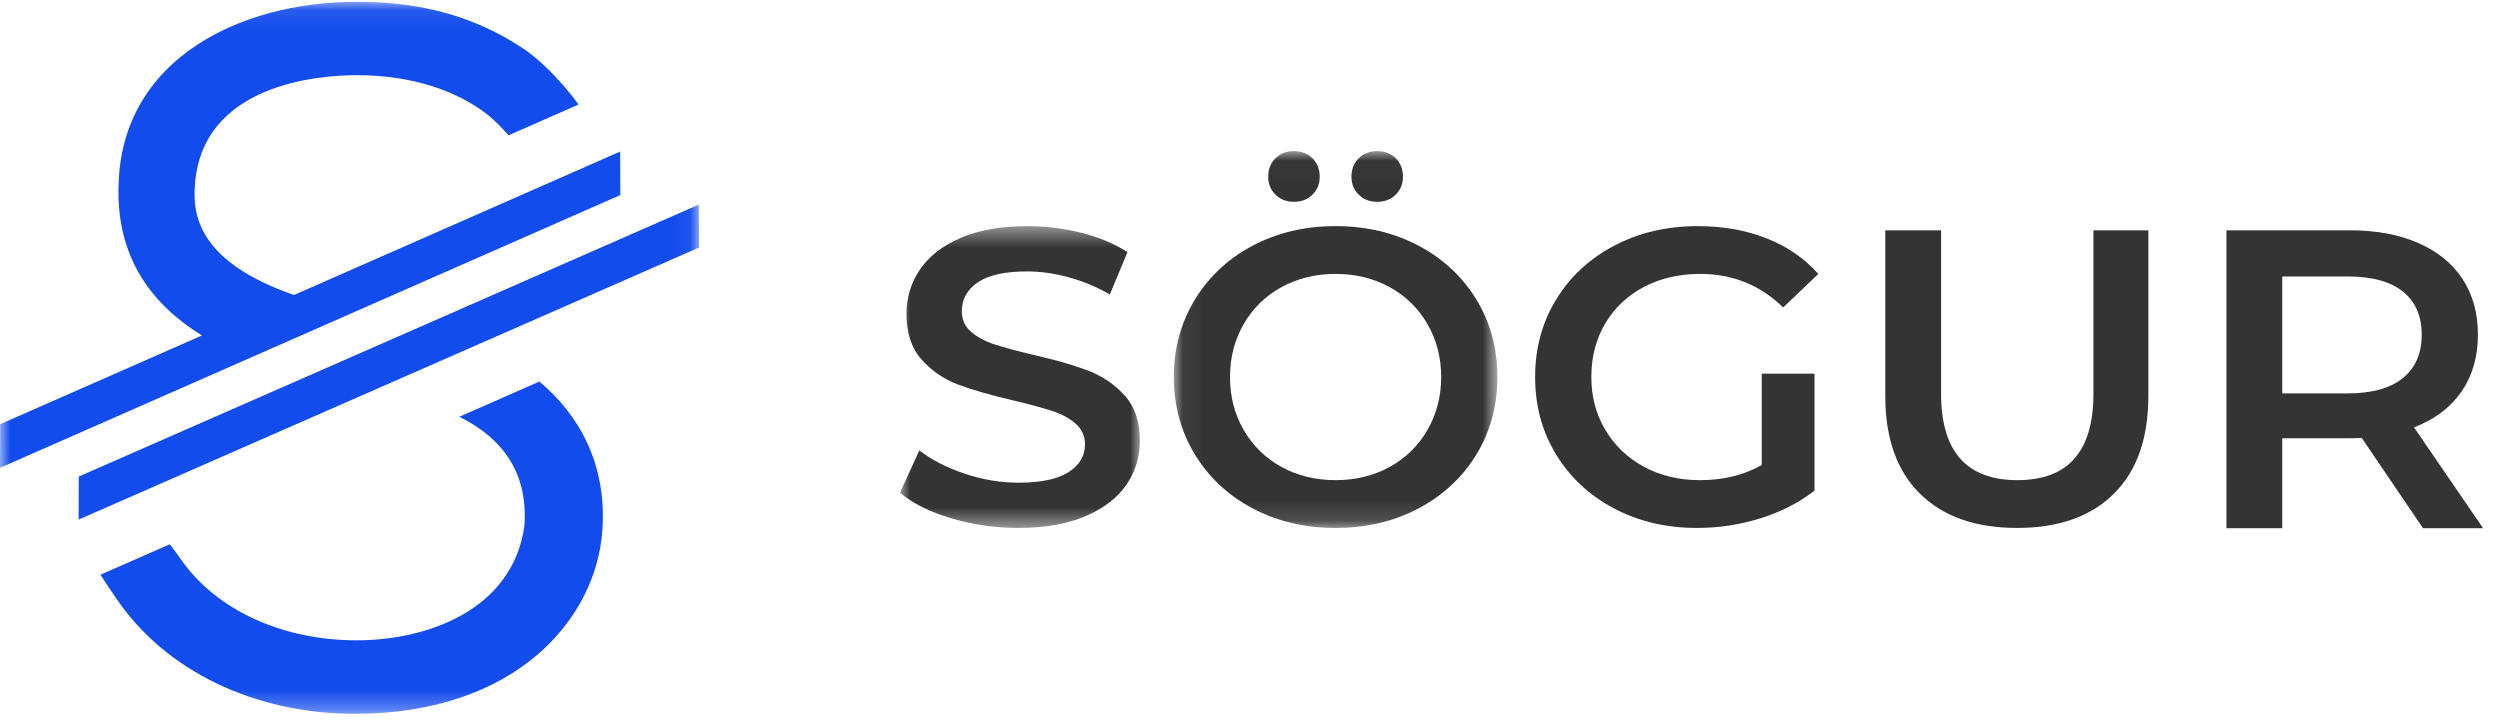
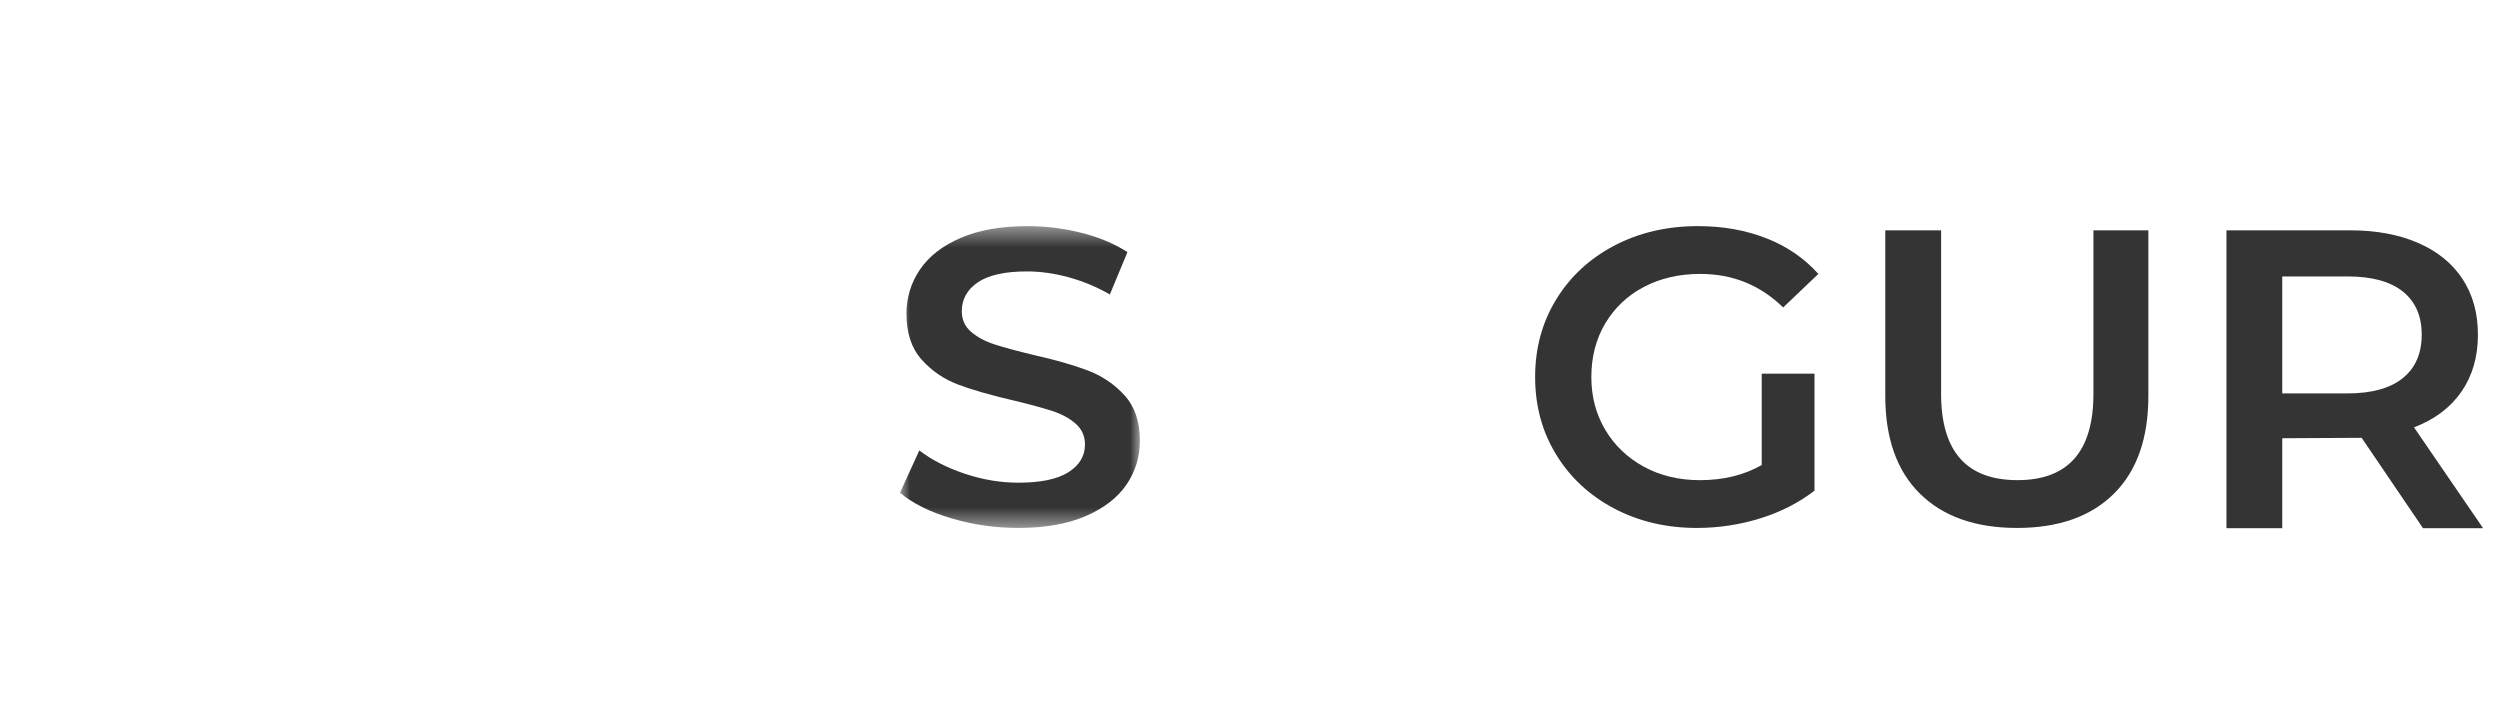
<svg xmlns="http://www.w3.org/2000/svg" xmlns:xlink="http://www.w3.org/1999/xlink" width="125px" height="36px" viewBox="0 0 125 36" version="1.1">
  <title>Group 15</title>
  <defs>
    <polygon id="path-1" points="0 0.09 34.949 0.09 34.949 35.69 0 35.69" />
    <polygon id="path-3" points="0 0.44 11.995 0.44 11.995 15.53 0 15.53" />
-     <polygon id="path-5" points="0.051 0.019 16.23 0.019 16.23 18.861 0.051 18.861" />
  </defs>
  <g id="the-one" stroke="none" stroke-width="1" fill="none" fill-rule="evenodd">
    <g id="01-Home-Aug2020-new-03" transform="translate(-30, -18)">
      <g id="Group-15" transform="translate(30, 18)">
        <g id="Group-3">
          <mask id="mask-2" fill="white">
            <use xlink:href="#path-1" />
          </mask>
          <g id="Clip-2" />
-           <path d="M3.938,23.827 L34.94,10.23 L34.949,12.378 L3.932,25.98 L3.938,23.827 Z M31.008,7.578 L31.017,9.753 L-3.15315315e-05,23.392 L0.006,21.21 L10.096,16.773 C7.675,15.281 5.758,12.933 5.933,9.125 C6.033,6.242 7.39,3.861 9.857,2.24 C11.967,0.854 14.801,0.09 17.837,0.09 C21.092,0.09 23.739,0.825 26.138,2.412 C27.619,3.391 28.928,5.226 28.928,5.226 L25.428,6.765 C25.428,6.765 24.839,6.085 24.305,5.678 C22.9,4.608 20.74,3.759 17.837,3.759 C16.026,3.759 10.089,4.155 9.744,9.266 C9.615,10.915 10.082,13.134 14.696,14.75 L31.008,7.578 Z M22.966,20.838 L26.966,19.077 C28.912,20.699 30.364,23.177 30.116,26.543 C29.8,30.948 25.794,35.69 17.744,35.69 C12.72,35.69 8.262,33.537 5.821,29.932 L5.275,29.126 L5.024,28.735 L8.486,27.214 L8.7,27.487 L9.089,28.031 C10.866,30.526 14.137,32.016 17.838,32.016 C21.338,32.016 25.63,30.517 26.22,26.295 C26.404,23.707 25.204,21.949 22.966,20.838 L22.966,20.838 Z" id="Fill-1" fill="#134CED" mask="url(#mask-2)" />
        </g>
        <g id="Group-13" transform="translate(45, 7)">
          <g id="Group-3" transform="translate(0, 3.867)">
            <mask id="mask-4" fill="white">
              <use xlink:href="#path-3" />
            </mask>
            <g id="Clip-2" />
            <path d="M2.564,15.048 C1.485,14.728 0.629,14.301 -0,13.769 L0.966,11.653 C1.581,12.128 2.336,12.516 3.23,12.816 C4.124,13.117 5.021,13.267 5.922,13.267 C7.039,13.267 7.872,13.092 8.422,12.743 C8.972,12.394 9.249,11.933 9.249,11.359 C9.249,10.941 9.094,10.595 8.787,10.322 C8.479,10.049 8.089,9.837 7.618,9.683 C7.145,9.53 6.502,9.355 5.687,9.159 C4.542,8.893 3.616,8.628 2.908,8.362 C2.2,8.097 1.592,7.682 1.083,7.115 C0.575,6.549 0.323,5.784 0.323,4.82 C0.323,4.01 0.548,3.273 0.998,2.609 C1.449,1.946 2.128,1.418 3.037,1.027 C3.944,0.636 5.057,0.44 6.373,0.44 C7.288,0.44 8.19,0.552 9.077,0.775 C9.964,0.998 10.728,1.321 11.373,1.739 L10.493,3.856 C9.835,3.478 9.148,3.193 8.433,2.997 C7.717,2.802 7.024,2.704 6.352,2.704 C5.25,2.704 4.431,2.885 3.894,3.248 C3.358,3.612 3.09,4.094 3.09,4.695 C3.09,5.114 3.244,5.456 3.551,5.721 C3.858,5.987 4.249,6.197 4.721,6.351 C5.193,6.504 5.836,6.679 6.652,6.874 C7.768,7.126 8.683,7.387 9.398,7.66 C10.114,7.933 10.726,8.349 11.233,8.907 C11.74,9.466 11.995,10.221 11.995,11.171 C11.995,11.982 11.769,12.715 11.319,13.371 C10.868,14.028 10.185,14.552 9.27,14.944 C8.355,15.335 7.238,15.53 5.922,15.53 C4.764,15.53 3.644,15.369 2.564,15.048" id="Fill-1" fill="#343434" mask="url(#mask-4)" />
          </g>
          <g id="Group-6" transform="translate(13.639, 0.536)">
            <mask id="mask-6" fill="white">
              <use xlink:href="#path-5" />
            </mask>
            <g id="Clip-5" />
            <path d="M9.299,2.199 C9.055,1.961 8.934,1.66 8.934,1.297 C8.934,0.92 9.055,0.613 9.299,0.375 C9.542,0.138 9.85,0.019 10.222,0.019 C10.593,0.019 10.901,0.138 11.144,0.375 C11.387,0.613 11.509,0.92 11.509,1.297 C11.509,1.66 11.387,1.961 11.144,2.199 C10.901,2.437 10.593,2.555 10.222,2.555 C9.85,2.555 9.542,2.437 9.299,2.199 M5.136,2.199 C4.892,1.961 4.772,1.66 4.772,1.297 C4.772,0.92 4.892,0.613 5.136,0.375 C5.38,0.138 5.687,0.019 6.059,0.019 C6.431,0.019 6.739,0.138 6.982,0.375 C7.224,0.613 7.346,0.92 7.346,1.297 C7.346,1.66 7.224,1.961 6.982,2.199 C6.739,2.437 6.431,2.555 6.059,2.555 C5.687,2.555 5.38,2.437 5.136,2.199 M10.843,15.811 C11.645,15.371 12.274,14.757 12.732,13.967 C13.189,13.178 13.419,12.294 13.419,11.316 C13.419,10.338 13.189,9.454 12.732,8.665 C12.274,7.875 11.645,7.26 10.843,6.82 C10.043,6.38 9.141,6.16 8.141,6.16 C7.139,6.16 6.237,6.38 5.436,6.82 C4.635,7.26 4.006,7.875 3.548,8.665 C3.09,9.454 2.862,10.338 2.862,11.316 C2.862,12.294 3.09,13.178 3.548,13.967 C4.006,14.757 4.635,15.371 5.436,15.811 C6.237,16.252 7.139,16.471 8.141,16.471 C9.141,16.471 10.043,16.252 10.843,15.811 M3.999,17.886 C2.769,17.237 1.804,16.336 1.103,15.183 C0.401,14.03 0.051,12.741 0.051,11.316 C0.051,9.89 0.401,8.602 1.103,7.449 C1.804,6.296 2.769,5.394 3.999,4.745 C5.229,4.095 6.61,3.77 8.141,3.77 C9.671,3.77 11.051,4.095 12.281,4.745 C13.511,5.394 14.477,6.293 15.178,7.438 C15.878,8.584 16.23,9.876 16.23,11.316 C16.23,12.756 15.878,14.048 15.178,15.193 C14.477,16.339 13.511,17.237 12.281,17.886 C11.051,18.536 9.671,18.861 8.141,18.861 C6.61,18.861 5.229,18.536 3.999,17.886" id="Fill-4" fill="#343434" mask="url(#mask-6)" />
          </g>
          <path d="M43.086,11.684 L45.725,11.684 L45.725,17.532 C44.952,18.132 44.051,18.594 43.022,18.915 C41.991,19.236 40.932,19.397 39.846,19.397 C38.315,19.397 36.934,19.072 35.705,18.423 C34.474,17.773 33.508,16.876 32.808,15.729 C32.107,14.584 31.756,13.292 31.756,11.852 C31.756,10.413 32.107,9.12 32.808,7.975 C33.508,6.829 34.478,5.931 35.714,5.281 C36.952,4.632 38.344,4.306 39.888,4.306 C41.147,4.306 42.291,4.509 43.322,4.915 C44.352,5.319 45.217,5.913 45.918,6.696 L44.158,8.373 C43.013,7.255 41.634,6.696 40.017,6.696 C38.958,6.696 38.018,6.913 37.195,7.346 C36.373,7.779 35.73,8.387 35.264,9.169 C34.799,9.952 34.567,10.846 34.567,11.852 C34.567,12.829 34.799,13.71 35.264,14.493 C35.73,15.275 36.373,15.89 37.195,16.337 C38.018,16.785 38.952,17.008 39.995,17.008 C41.169,17.008 42.198,16.756 43.086,16.253 L43.086,11.684 Z" id="Fill-7" fill="#343434" />
          <path d="M51.003,17.689 C49.845,16.55 49.264,14.919 49.264,12.796 L49.264,4.516 L52.055,4.516 L52.055,12.69 C52.055,15.569 53.327,17.007 55.873,17.007 C58.406,17.007 59.672,15.569 59.672,12.69 L59.672,4.516 L62.418,4.516 L62.418,12.796 C62.418,14.919 61.842,16.55 60.691,17.689 C59.539,18.828 57.926,19.397 55.852,19.397 C53.778,19.397 52.161,18.828 51.003,17.689" id="Fill-9" fill="#343434" />
-           <path d="M75.142,7.576 C74.512,7.073 73.59,6.822 72.374,6.822 L69.113,6.822 L69.113,12.67 L72.374,12.67 C73.59,12.67 74.512,12.415 75.142,11.904 C75.77,11.394 76.086,10.672 76.086,9.735 C76.086,8.799 75.77,8.079 75.142,7.576 L75.142,7.576 Z M76.15,19.409 L73.082,14.891 C72.953,14.905 72.76,14.912 72.502,14.912 L69.113,14.912 L69.113,19.409 L66.323,19.409 L66.323,4.516 L72.502,4.516 C73.804,4.516 74.938,4.725 75.904,5.145 C76.869,5.564 77.61,6.165 78.125,6.947 C78.639,7.73 78.896,8.659 78.896,9.735 C78.896,10.839 78.621,11.789 78.071,12.585 C77.52,13.382 76.729,13.976 75.7,14.367 L79.154,19.409 L76.15,19.409 Z" id="Fill-11" fill="#343434" />
+           <path d="M75.142,7.576 C74.512,7.073 73.59,6.822 72.374,6.822 L69.113,6.822 L69.113,12.67 L72.374,12.67 C73.59,12.67 74.512,12.415 75.142,11.904 C75.77,11.394 76.086,10.672 76.086,9.735 C76.086,8.799 75.77,8.079 75.142,7.576 L75.142,7.576 Z M76.15,19.409 L73.082,14.891 L69.113,14.912 L69.113,19.409 L66.323,19.409 L66.323,4.516 L72.502,4.516 C73.804,4.516 74.938,4.725 75.904,5.145 C76.869,5.564 77.61,6.165 78.125,6.947 C78.639,7.73 78.896,8.659 78.896,9.735 C78.896,10.839 78.621,11.789 78.071,12.585 C77.52,13.382 76.729,13.976 75.7,14.367 L79.154,19.409 L76.15,19.409 Z" id="Fill-11" fill="#343434" />
        </g>
      </g>
    </g>
  </g>
</svg>